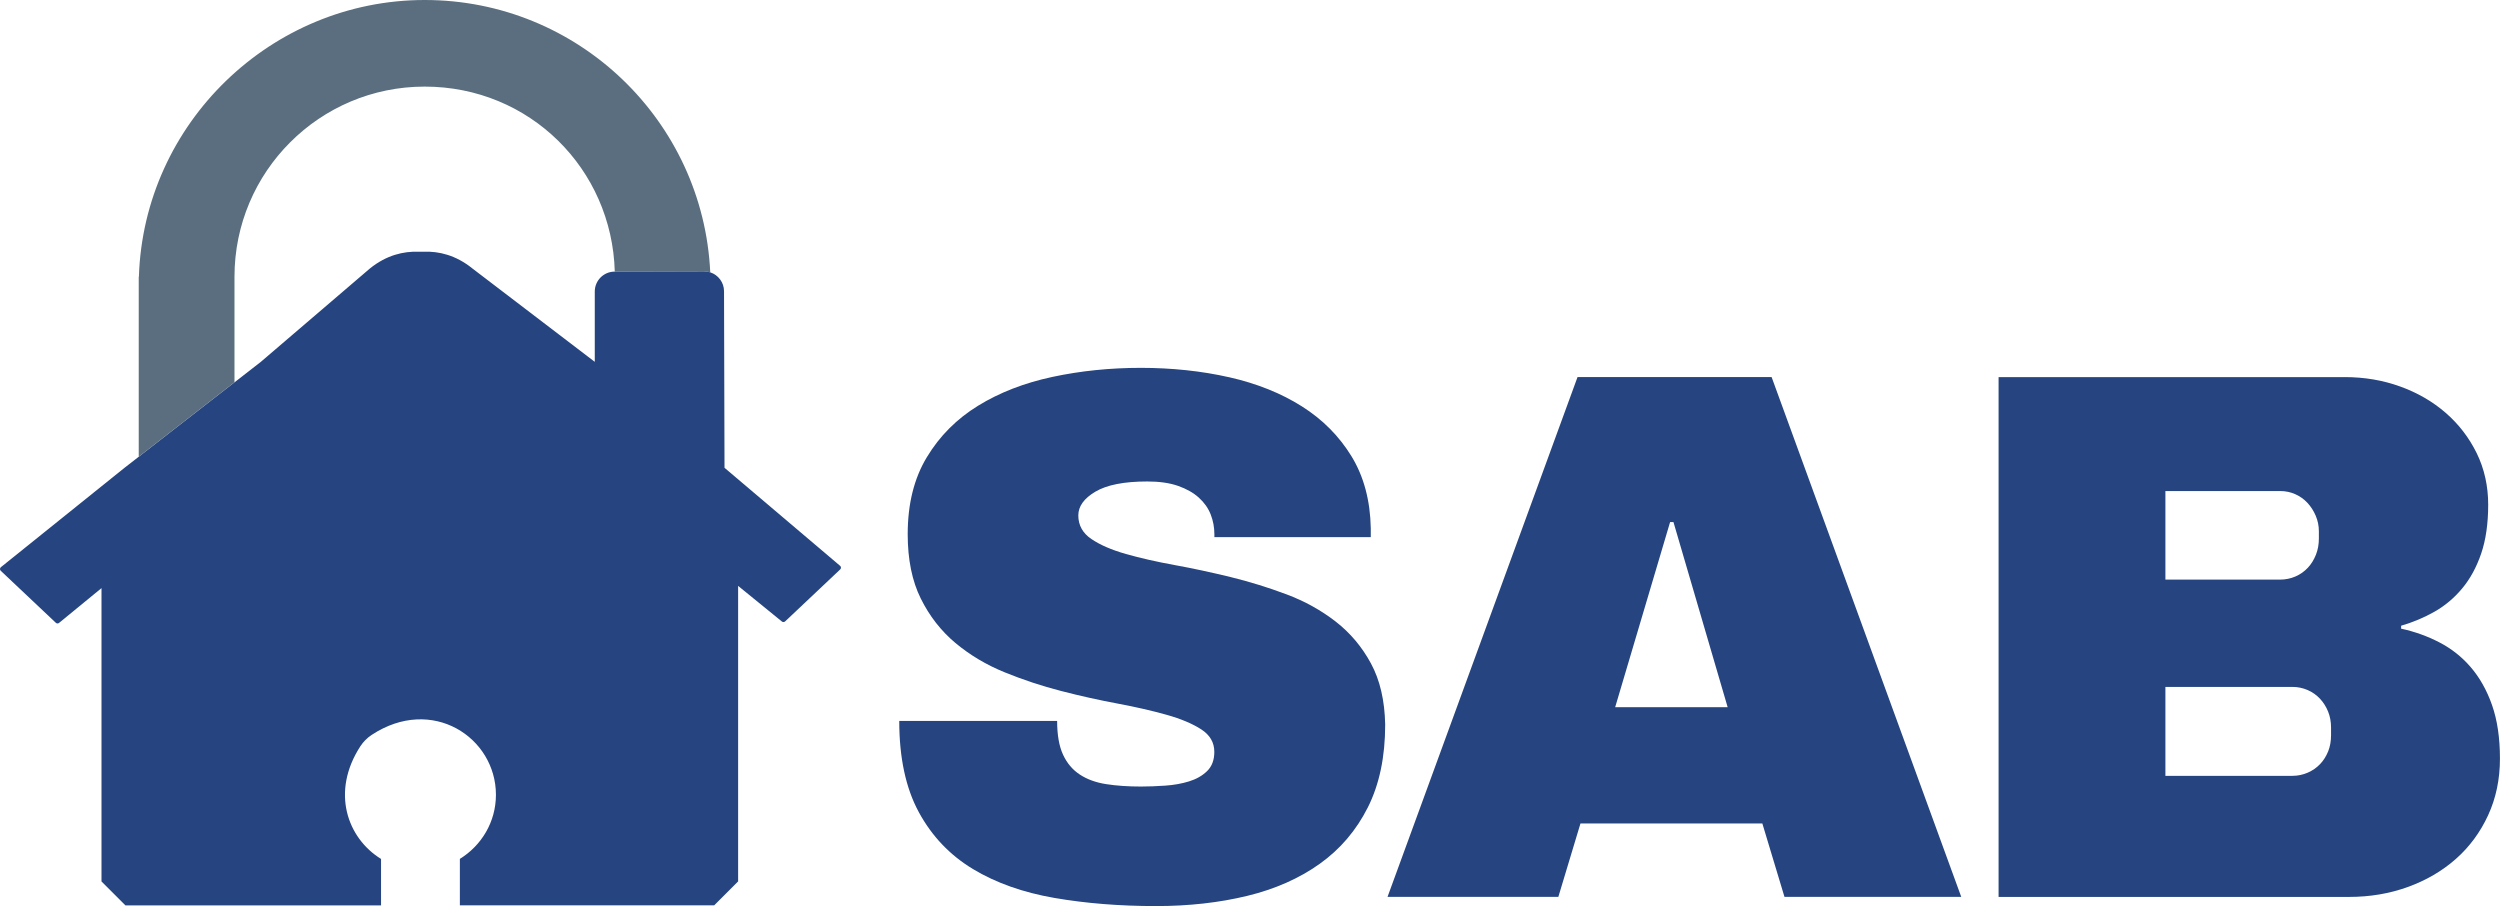
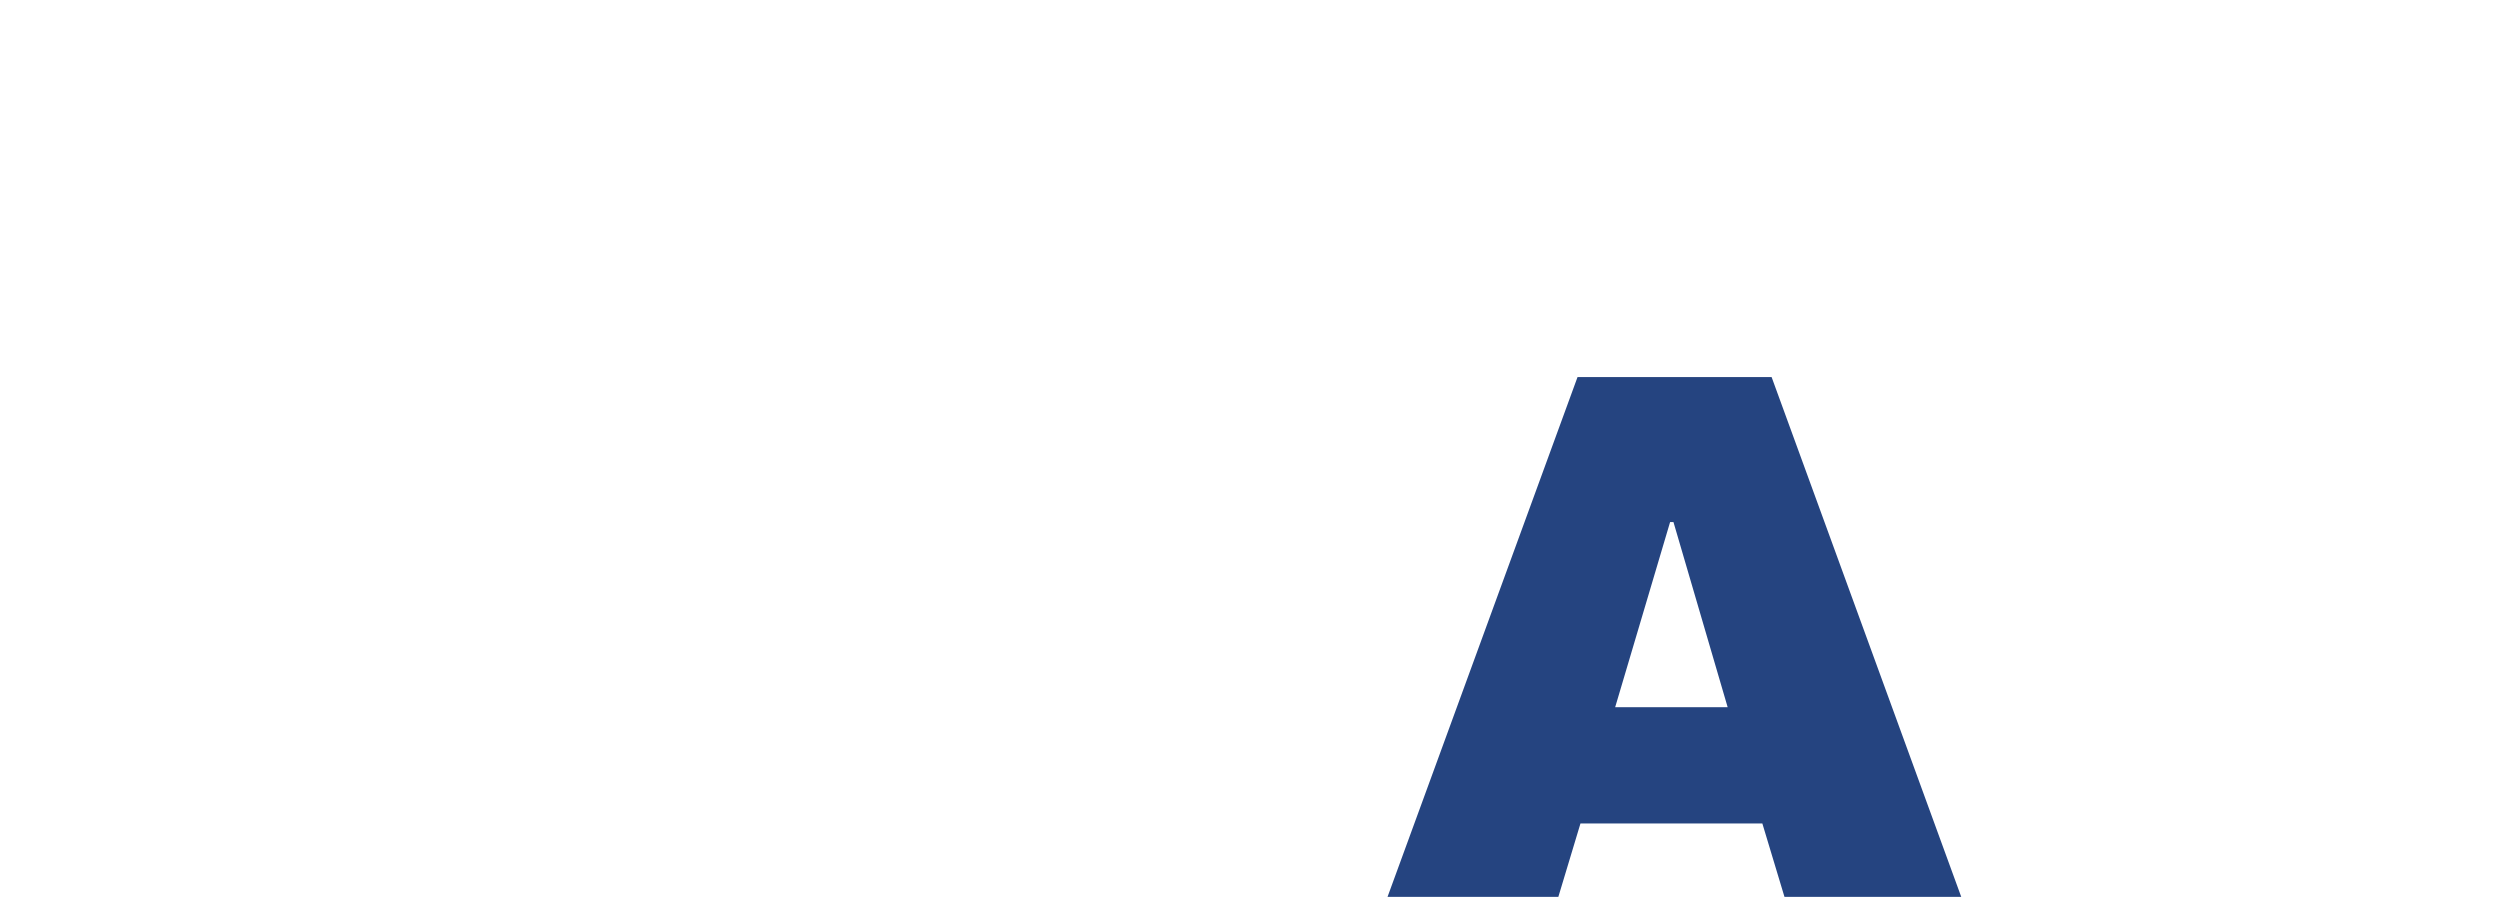
<svg xmlns="http://www.w3.org/2000/svg" id="Capa_2" data-name="Capa 2" viewBox="0 0 469.97 170.34">
  <defs>
    <style>      .cls-1 {        fill: none;      }      .cls-2 {        fill: #254480;      }      .cls-3 {        fill: #5a6e7f;      }    </style>
  </defs>
  <g id="Capa_1-2" data-name="Capa 1">
    <g>
      <g>
        <path class="cls-1" d="M79.84,16.27c-19.75,0-35.75,16.01-35.75,35.75v19.84l4.95-3.85,20.49-17.54c3.13-2.53,6.33-3.27,9.17-3.16h.95c2.84-.1,6.04.63,9.17,3.16l22.99,17.54v-13.21c0-2.07,1.67-3.74,3.74-3.75h.03c-.52-19.3-16.32-34.78-35.74-34.78Z" />
-         <path class="cls-3" d="M44.08,52.03c0-19.75,16.01-35.75,35.75-35.75s35.22,15.48,35.74,34.78l16.77-.05c.41,0,.81.07,1.18.19C132.18,22.69,108.66,0,79.84,0S27.02,23.14,26.11,52.03h-.03v33.82l18-13.99v-19.84Z" />
-         <path class="cls-2" d="M157.93,106.37l-21.73-18.43-.09-33.19c0-1.66-1.09-3.06-2.58-3.55-.37-.12-.77-.19-1.18-.19l-16.77.05h-.03c-2.07,0-3.74,1.68-3.74,3.75v13.21s-22.99-17.54-22.99-17.54c-3.13-2.53-6.33-3.27-9.17-3.16h-.95c-2.84-.1-6.04.63-9.17,3.16l-20.49,17.54-4.95,3.85-18,13.99-2.68,2.08L.17,106.62c-.21.17-.23.49-.03.68l10.36,9.78c.17.16.42.17.6.02l7.98-6.54v55.14l4.5,4.5h48.05v-8.73c-6.36-3.92-9.45-12.62-3.88-21.19.55-.84,1.27-1.57,2.11-2.12,11.36-7.49,23.37.48,23.37,11.25,0,5.12-2.73,9.55-6.78,12.05v8.73h47.81l4.5-4.5v-55.55l8.23,6.7c.18.14.43.13.6-.02l10.36-9.78c.2-.19.19-.51-.03-.68Z" />
      </g>
      <g>
-         <path class="cls-2" d="M231.09,70.92c5.2,1.18,9.76,3.01,13.66,5.48,3.91,2.47,7.01,5.61,9.33,9.4,2.31,3.79,3.51,8.3,3.61,13.52v1.66h-29.4v-.55c0-1.29-.23-2.53-.69-3.71-.46-1.18-1.2-2.23-2.22-3.16-1.02-.92-2.32-1.66-3.92-2.22s-3.53-.83-5.79-.83c-4.35,0-7.59.64-9.74,1.91-2.15,1.27-3.22,2.76-3.22,4.47,0,1.85.82,3.33,2.46,4.44,1.64,1.11,3.8,2.05,6.48,2.81,2.68.76,5.73,1.46,9.15,2.08,3.42.62,6.92,1.38,10.51,2.25,3.58.88,7.1,1.97,10.54,3.26,3.44,1.29,6.53,3.01,9.26,5.13,2.73,2.13,4.94,4.75,6.62,7.87,1.69,3.12,2.58,6.95,2.67,11.48,0,6.06-1.09,11.25-3.26,15.57-2.18,4.32-5.19,7.86-9.05,10.61-3.86,2.75-8.41,4.76-13.66,6.03s-10.95,1.91-17.1,1.91c-6.84,0-13.21-.51-19.11-1.53-5.89-1.02-11-2.83-15.33-5.44-4.32-2.61-7.71-6.17-10.16-10.68-2.45-4.51-3.68-10.23-3.68-17.16h29.68c0,2.64.37,4.75,1.11,6.35.74,1.6,1.79,2.84,3.16,3.74s3.02,1.5,4.96,1.8c1.94.3,4.11.45,6.52.45,1.43,0,2.96-.06,4.58-.17,1.62-.11,3.11-.38,4.47-.8s2.5-1.06,3.4-1.94c.9-.88,1.35-2.08,1.35-3.61,0-1.76-.82-3.17-2.46-4.23-1.64-1.06-3.81-1.98-6.52-2.74s-5.79-1.47-9.26-2.12c-3.47-.65-6.99-1.43-10.58-2.36-3.58-.92-7.11-2.09-10.58-3.5-3.47-1.41-6.55-3.25-9.26-5.51-2.7-2.26-4.88-5.05-6.52-8.36-1.64-3.3-2.46-7.34-2.46-12.1,0-5.69,1.2-10.52,3.61-14.49,2.4-3.98,5.62-7.2,9.64-9.67,4.02-2.47,8.68-4.28,13.97-5.41,5.29-1.13,10.83-1.7,16.61-1.7s11.41.59,16.61,1.77Z" />
        <path class="cls-2" d="M368.68,168.6h-33.22l-4.16-13.8h-34.19l-4.16,13.8h-32.11l35.72-97.72h36.48l35.65,97.72ZM313.96,98.14l-10.33,34.81h21.15l-10.19-34.81h-.62Z" />
-         <path class="cls-2" d="M440.77,70.89c3.7,0,7.18.59,10.44,1.77s6.11,2.83,8.56,4.96c2.45,2.13,4.39,4.66,5.83,7.59,1.43,2.94,2.15,6.16,2.15,9.67s-.44,6.62-1.32,9.19c-.88,2.57-2.07,4.75-3.57,6.55s-3.24,3.26-5.2,4.37-4.06,1.99-6.28,2.64v.55c2.54.55,4.94,1.41,7.18,2.57,2.24,1.16,4.21,2.7,5.89,4.65s3.03,4.32,4.02,7.14c.99,2.82,1.49,6.17,1.49,10.06s-.74,7.43-2.22,10.65c-1.48,3.21-3.5,5.95-6.07,8.22-2.57,2.27-5.57,4.02-9.02,5.27s-7.13,1.87-11.06,1.87h-65.88v-97.72h65.05ZM407.07,92.32v16.64h21.57c1.01,0,1.98-.2,2.88-.59.9-.39,1.67-.94,2.32-1.63.65-.69,1.15-1.51,1.53-2.46.37-.95.55-1.95.55-3.02v-1.39c0-1.02-.2-1.99-.59-2.91-.39-.92-.91-1.73-1.56-2.43-.65-.69-1.41-1.24-2.29-1.63-.88-.39-1.83-.59-2.84-.59h-21.57ZM407.07,129.14v16.71h23.86c1.01,0,1.98-.2,2.88-.59.9-.39,1.67-.92,2.32-1.6.65-.67,1.15-1.47,1.53-2.39.37-.92.55-1.94.55-3.05v-1.46c0-1.06-.18-2.06-.55-2.98-.37-.92-.88-1.73-1.53-2.43-.65-.69-1.42-1.24-2.32-1.63-.9-.39-1.86-.59-2.88-.59h-23.86Z" />
      </g>
    </g>
  </g>
</svg>